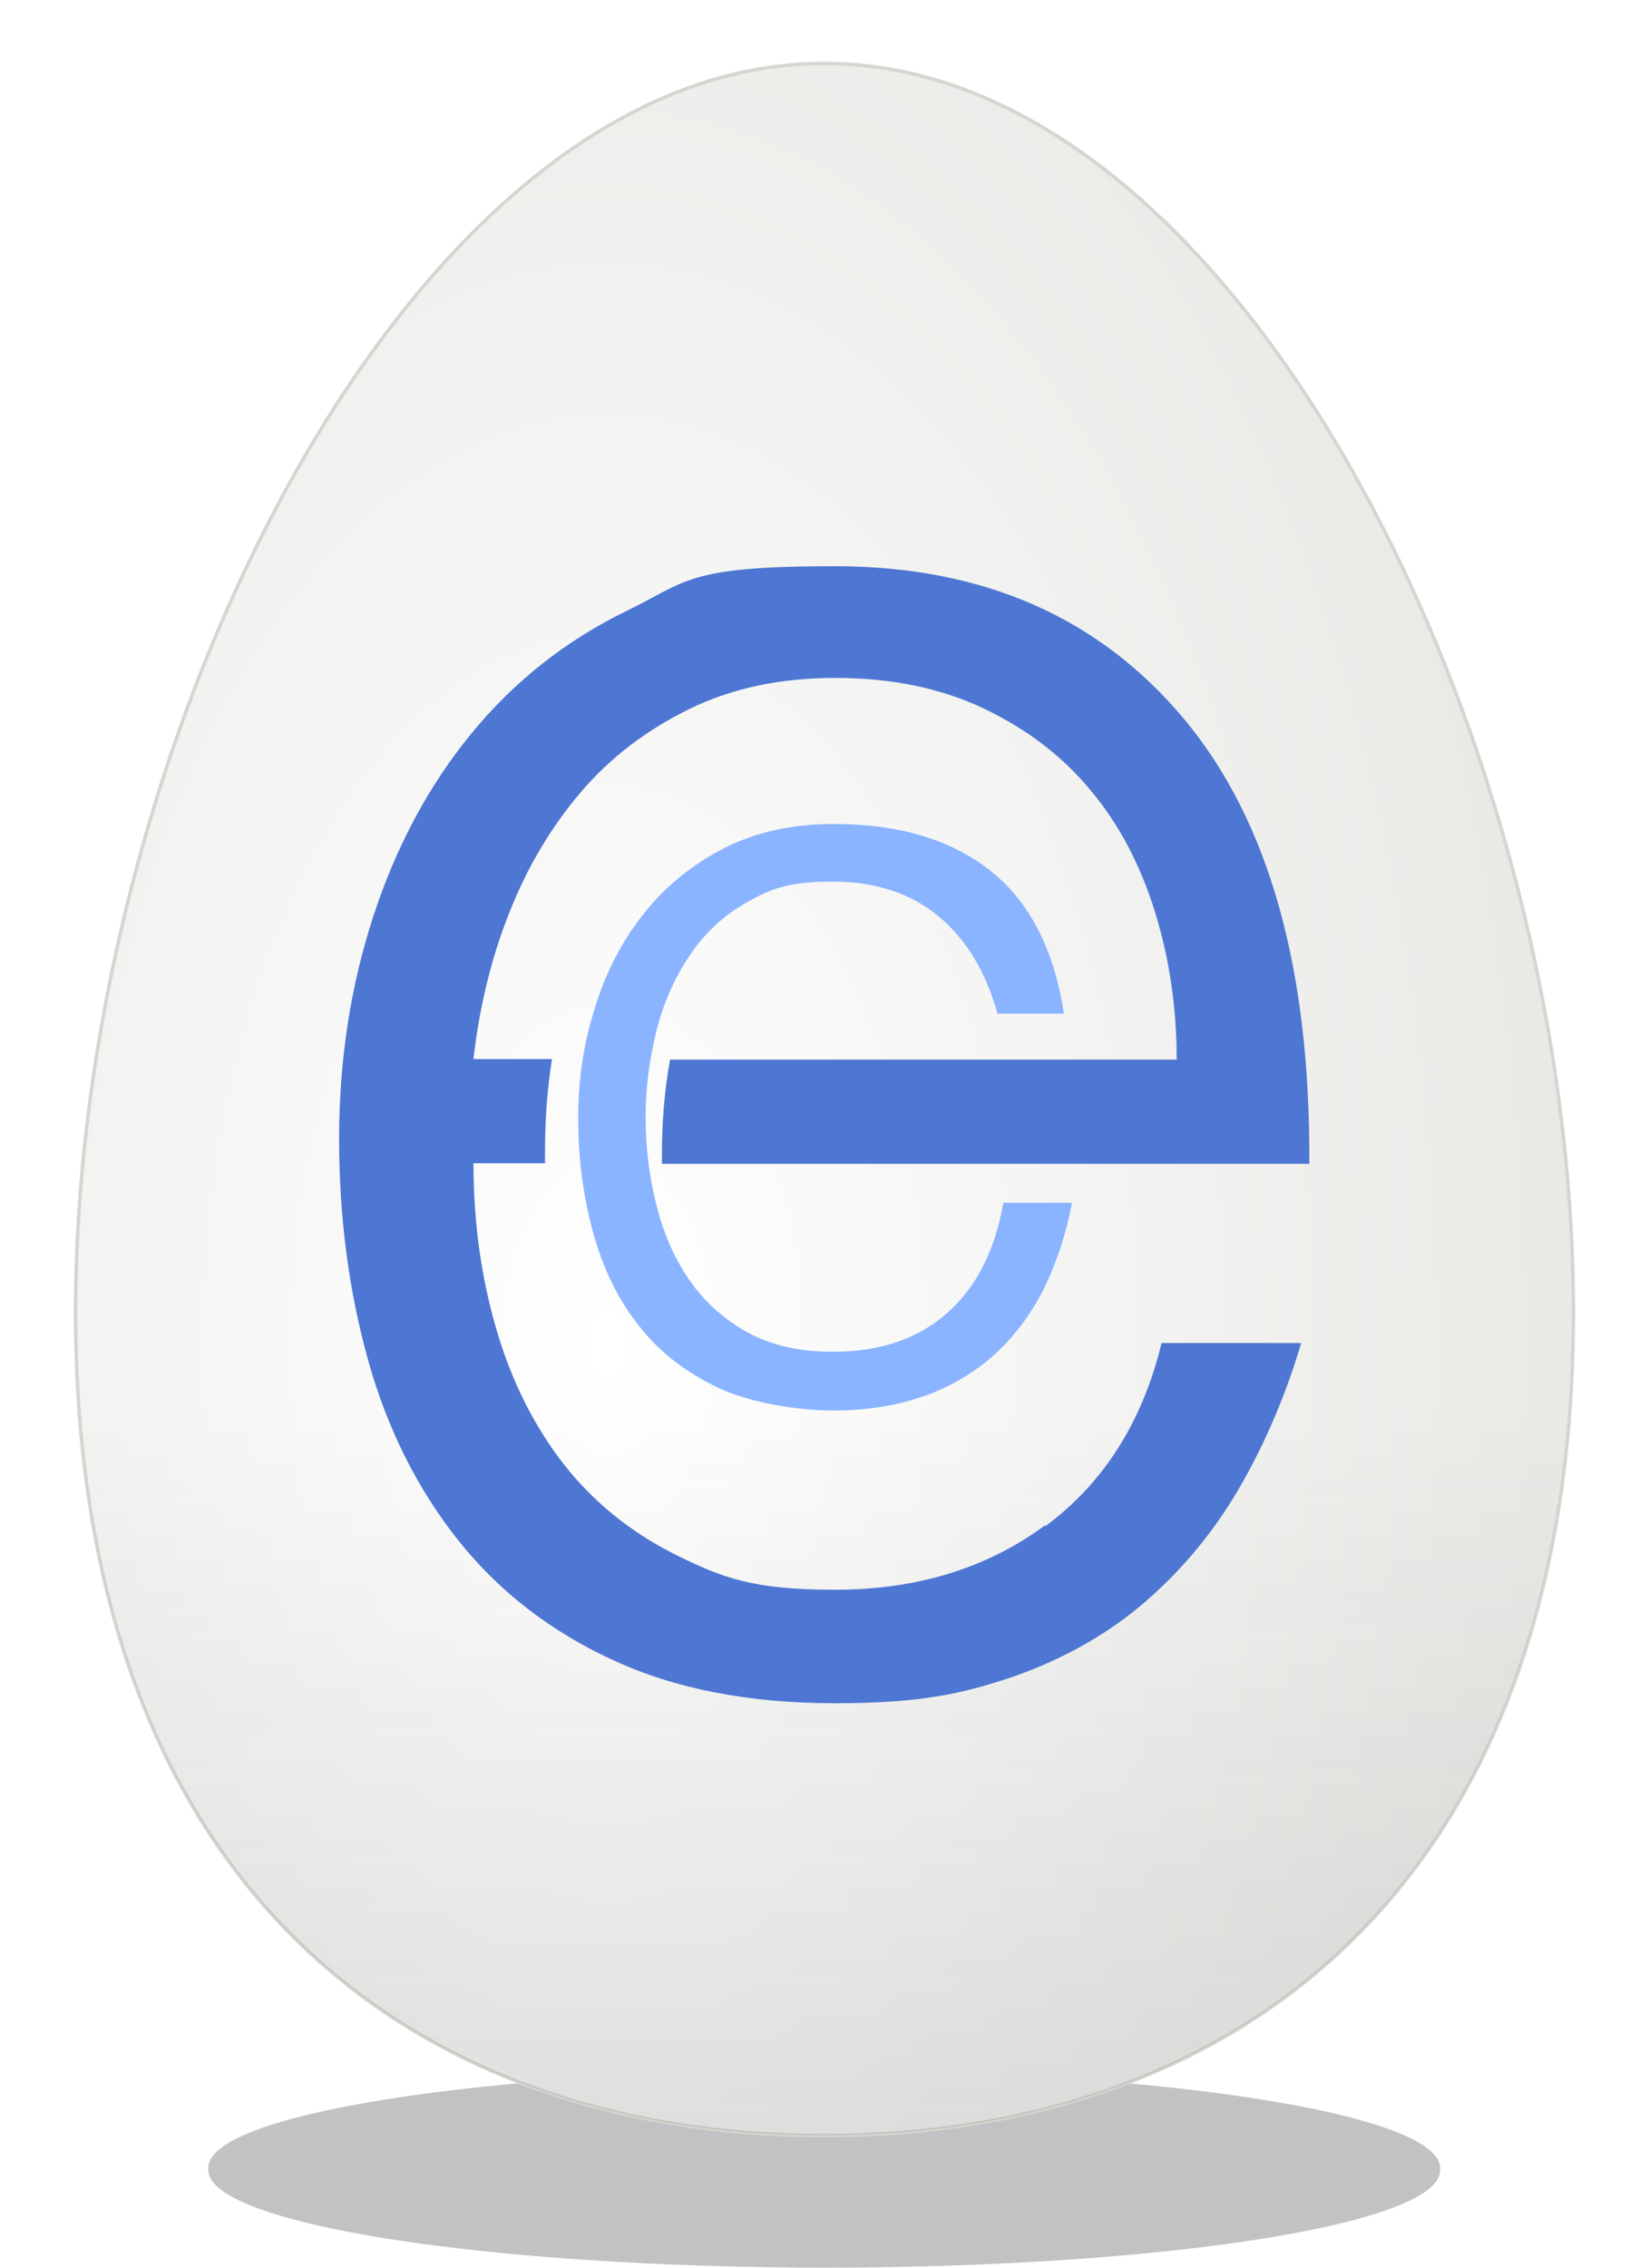
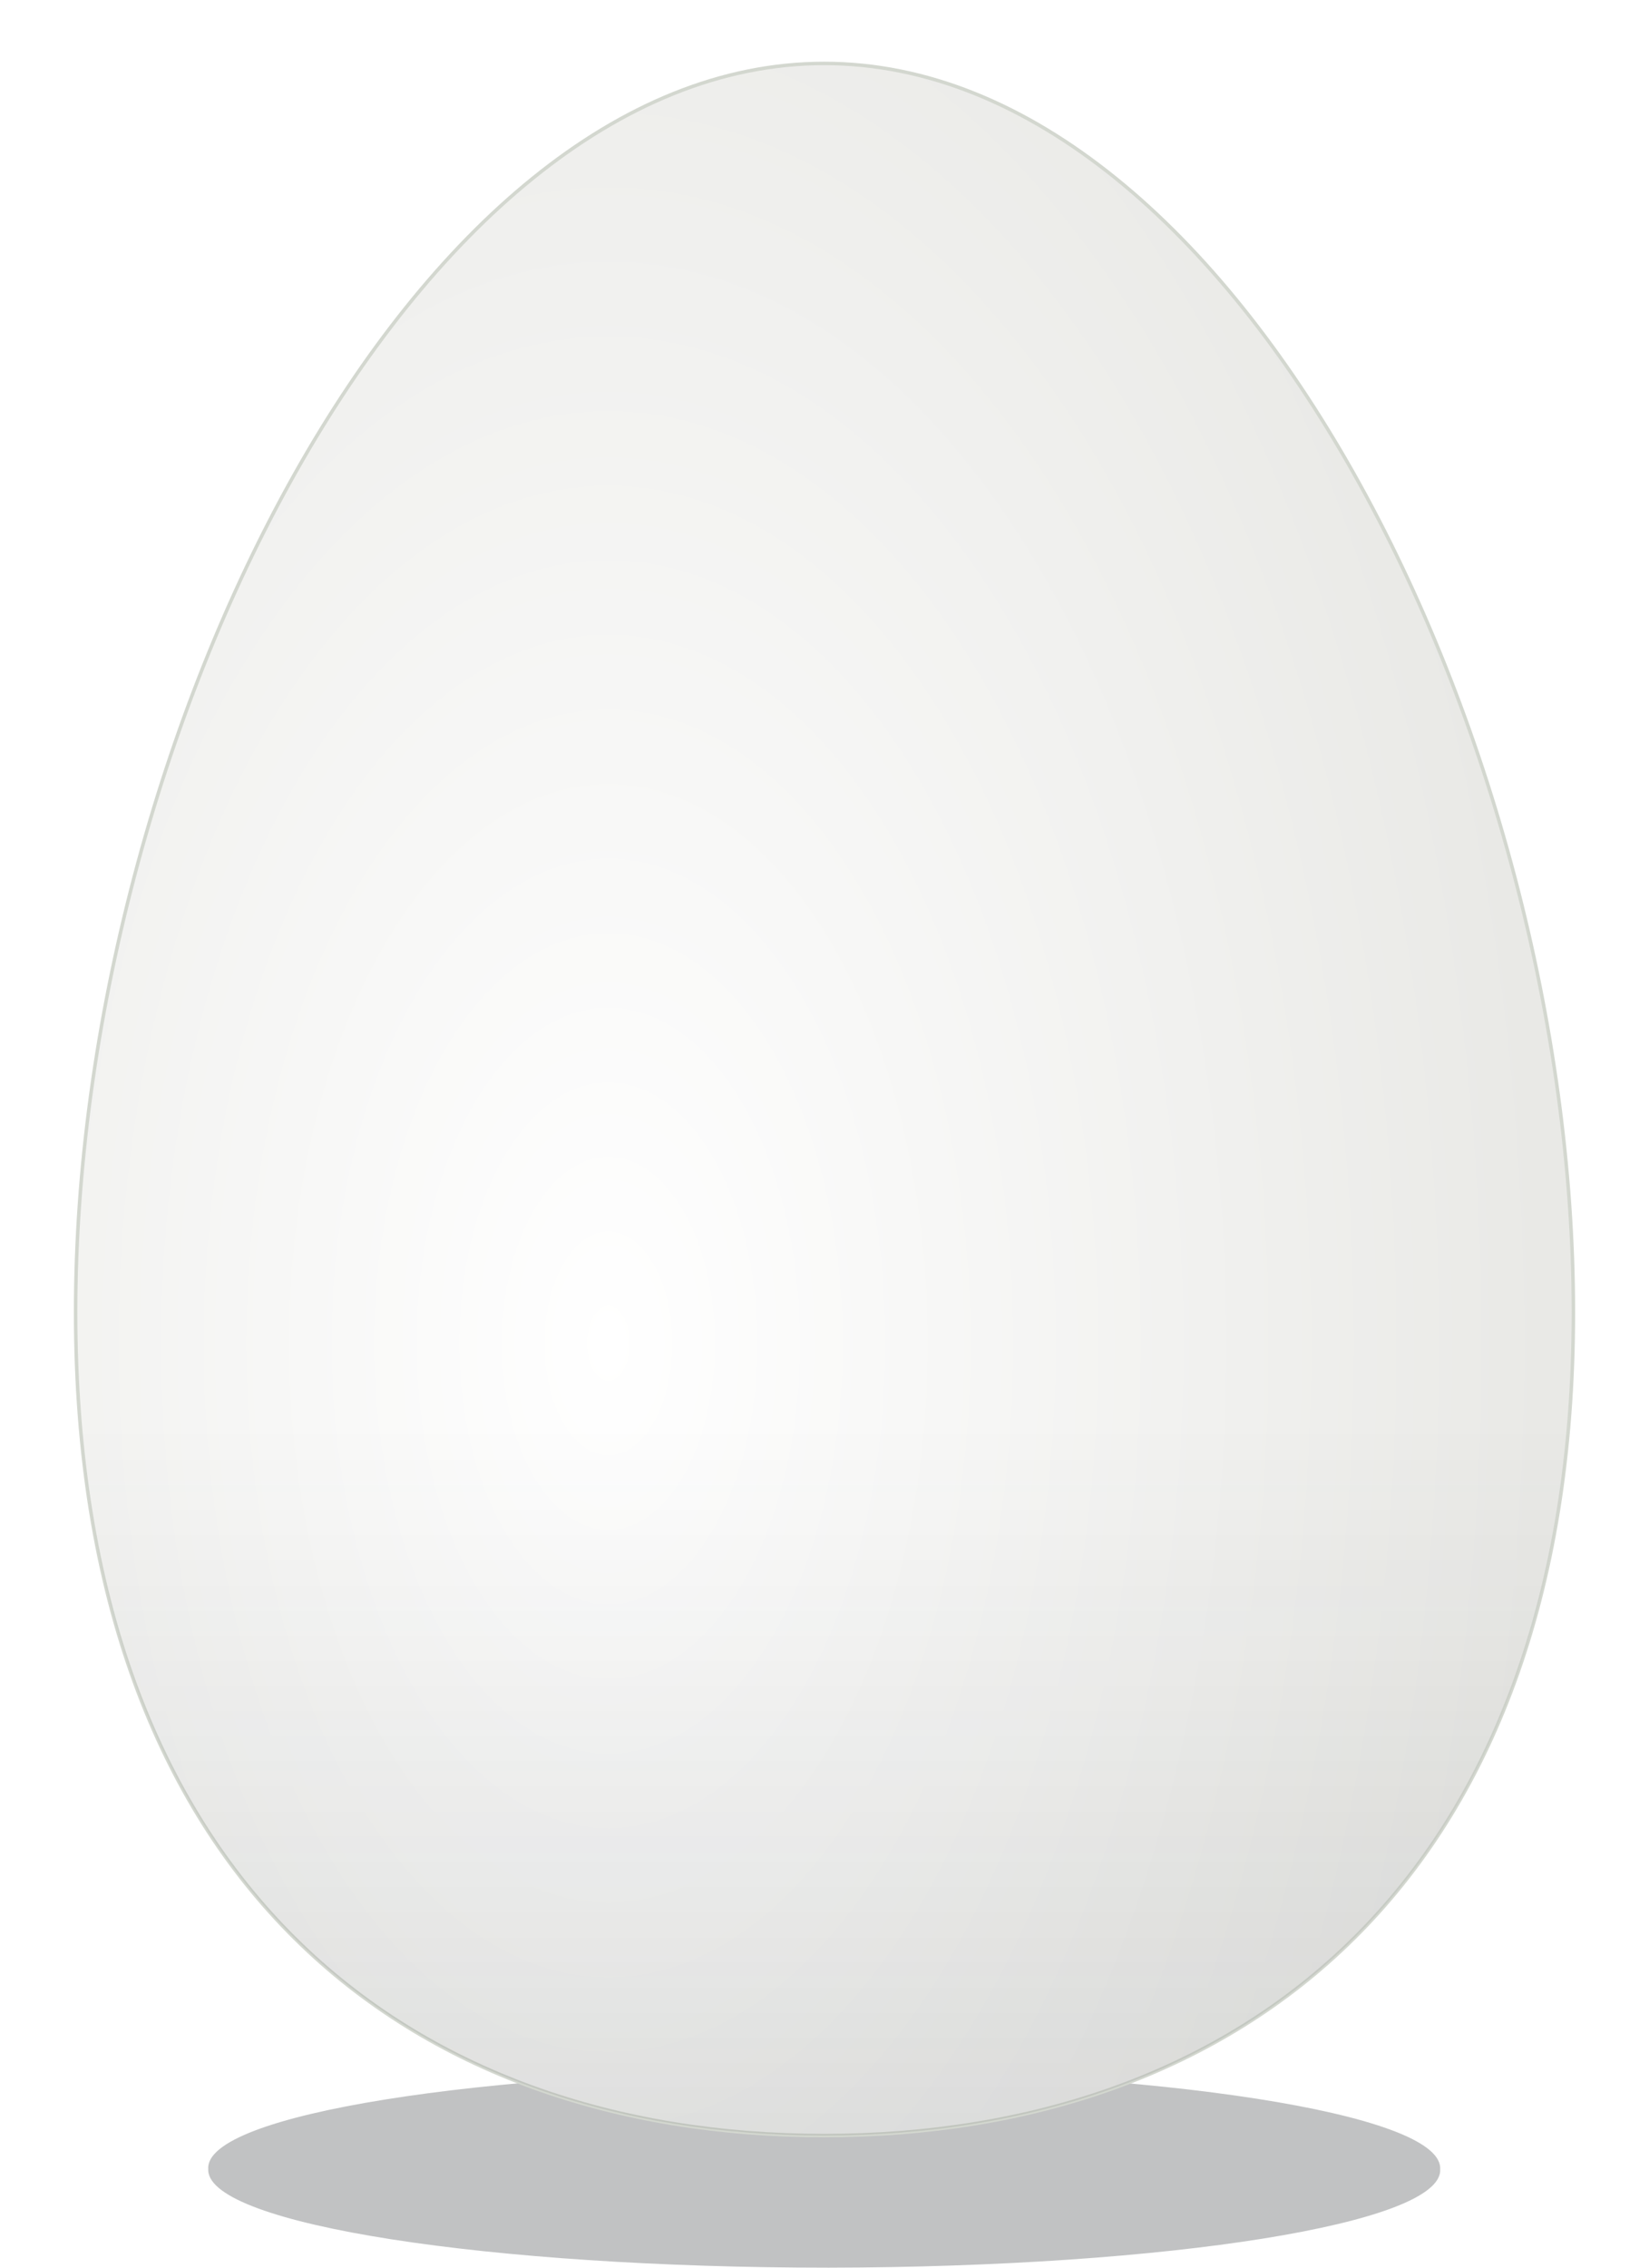
<svg xmlns="http://www.w3.org/2000/svg" data-bbox="13 10.9 257.5 378.8" viewBox="0 0 283.5 389.8" data-type="ugc">
  <g>
    <defs>
      <radialGradient gradientUnits="userSpaceOnUse" gradientTransform="matrix(.8 0 0 -1.4 -203.8 -165.9)" r="201.4" fy="-283.4" fx="385.5" cy="-283.4" cx="385.5" id="921cd28f-57ed-43d7-987a-e95f579814e6">
        <stop stop-color="#ffffff" offset="0" />
        <stop stop-color="#e9e9e6" offset="1" />
      </radialGradient>
      <linearGradient gradientUnits="userSpaceOnUse" gradientTransform="matrix(1 0 0 -1 -36.9 365.9)" y2="121.5" x2="178.6" y1="-429" x1="178.6" id="ea57e166-12dc-4af6-9e18-7b23cd6b740b">
        <stop stop-color="#2e3436" offset="0" />
        <stop stop-opacity="0" stop-color="#2e3436" offset="1" />
      </linearGradient>
      <filter height="1.797" width="1.126" y="-.399" x="-.063" id="5c100e80-0753-47ef-afb6-5a4c22c964fa">
        <feGaussianBlur stdDeviation="8.724" />
      </filter>
    </defs>
    <g style="isolation:isolate" filter="url(#5c100e80-0753-47ef-afb6-5a4c22c964fa)" opacity=".3">
      <path d="M247.6 372.8c.5 9.3-46.6 16.8-105.1 16.9-58.5 0-106.3-7.4-106.7-16.7v-.3c-.5-9.3 46.6-16.8 105.1-16.9 58.5 0 106.3 7.4 106.7 16.7v.3Z" fill="#2e3436" />
    </g>
    <path d="M270.5 225.5c0 98.3-57.7 141.5-128.8 141.5S13 323.8 13 225.5 70.7 10.9 141.7 10.9s128.8 116.3 128.8 214.6h0Z" fill="url(#921cd28f-57ed-43d7-987a-e95f579814e6)" stroke="#d3d7cf" stroke-linecap="round" stroke-linejoin="round" stroke-width=".6" />
    <path d="M270.5 225.5c0 98.3-57.7 141.5-128.8 141.5S13 323.8 13 225.5 70.7 10.9 141.7 10.9s128.8 116.3 128.8 214.6Z" style="isolation:isolate" fill="url(#ea57e166-12dc-4af6-9e18-7b23cd6b740b)" opacity=".5" />
-     <path d="M171.5 174.2c-2-7.1-5.3-12.7-10.1-16.7s-10.9-6-18.3-6-10.5 1.2-14.6 3.5-7.4 5.4-10 9.3c-2.6 3.9-4.5 8.2-5.7 13.1-1.2 4.9-1.8 9.7-1.8 14.7s.6 10 1.8 14.8c1.2 4.8 3 9.1 5.6 12.9 2.6 3.8 5.9 6.8 10 9.1s9 3.4 14.8 3.4c8.2 0 14.8-2.3 19.8-6.8s8.1-10.8 9.5-18.8h11.8c-1 5.3-2.6 10.1-4.7 14.5-2.2 4.4-4.9 8.1-8.3 11.3-3.4 3.1-7.4 5.6-12.1 7.3-4.7 1.7-10 2.6-16 2.6s-14.2-1.3-19.7-3.9c-5.5-2.6-10.1-6.1-13.6-10.6-3.6-4.5-6.2-9.8-7.9-16-1.7-6.1-2.6-12.7-2.6-19.7s1-13 2.9-19.1c1.9-6.1 4.7-11.5 8.4-16.1 3.7-4.7 8.3-8.4 13.7-11.2 5.5-2.8 11.8-4.2 18.9-4.2 11.1 0 20 2.6 26.8 7.9 6.8 5.3 11.1 13.5 12.8 24.7h-11.3Z" fill="#8ab4ff" />
-     <path d="M179.7 262.1c-10 7.4-22.1 11.1-36.1 11.1s-19.3-2-27.2-5.9c-7.9-3.9-14.4-9.2-19.5-15.7-5.1-6.6-9-14.3-11.6-23.3-2.6-8.9-3.9-18.4-3.9-28.4h12.3V198c0-5.7.4-11 1.2-16H81.4c1-8.8 3-17.2 6.1-25 3.1-7.9 7.2-14.8 12.3-20.8 5.1-6 11.3-10.7 18.6-14.3 7.3-3.6 15.7-5.4 25.2-5.4s18 1.7 25.4 5.2c7.4 3.5 13.5 8.1 18.4 14 4.9 5.8 8.6 12.8 11.1 20.8s3.8 16.5 3.8 25.6h-87.1c-.9 4.9-1.4 10.3-1.4 16.1v1.8h111.3c.2-33.4-6.9-58.9-21.5-76.4-14.6-17.5-34.6-26.3-60.1-26.3s-25.3 2.6-35.8 7.7c-10.5 5.1-19.4 12.2-26.7 21.1-7.3 8.9-12.9 19.4-16.8 31.3s-5.9 24.7-5.9 38.3 1.7 26.3 5 38.1 8.5 22.1 15.4 30.8 15.7 15.6 26.5 20.6c10.7 5 23.5 7.5 38.3 7.5s21.9-1.6 30.8-4.6c8.8-3.1 16.5-7.5 22.9-13.1 6.4-5.6 11.8-12.2 16.1-19.7 4.3-7.5 7.8-15.7 10.4-24.5h-24c-3.3 13.6-10 24.1-20 31.5Z" fill="#4e77d3" />
  </g>
</svg>